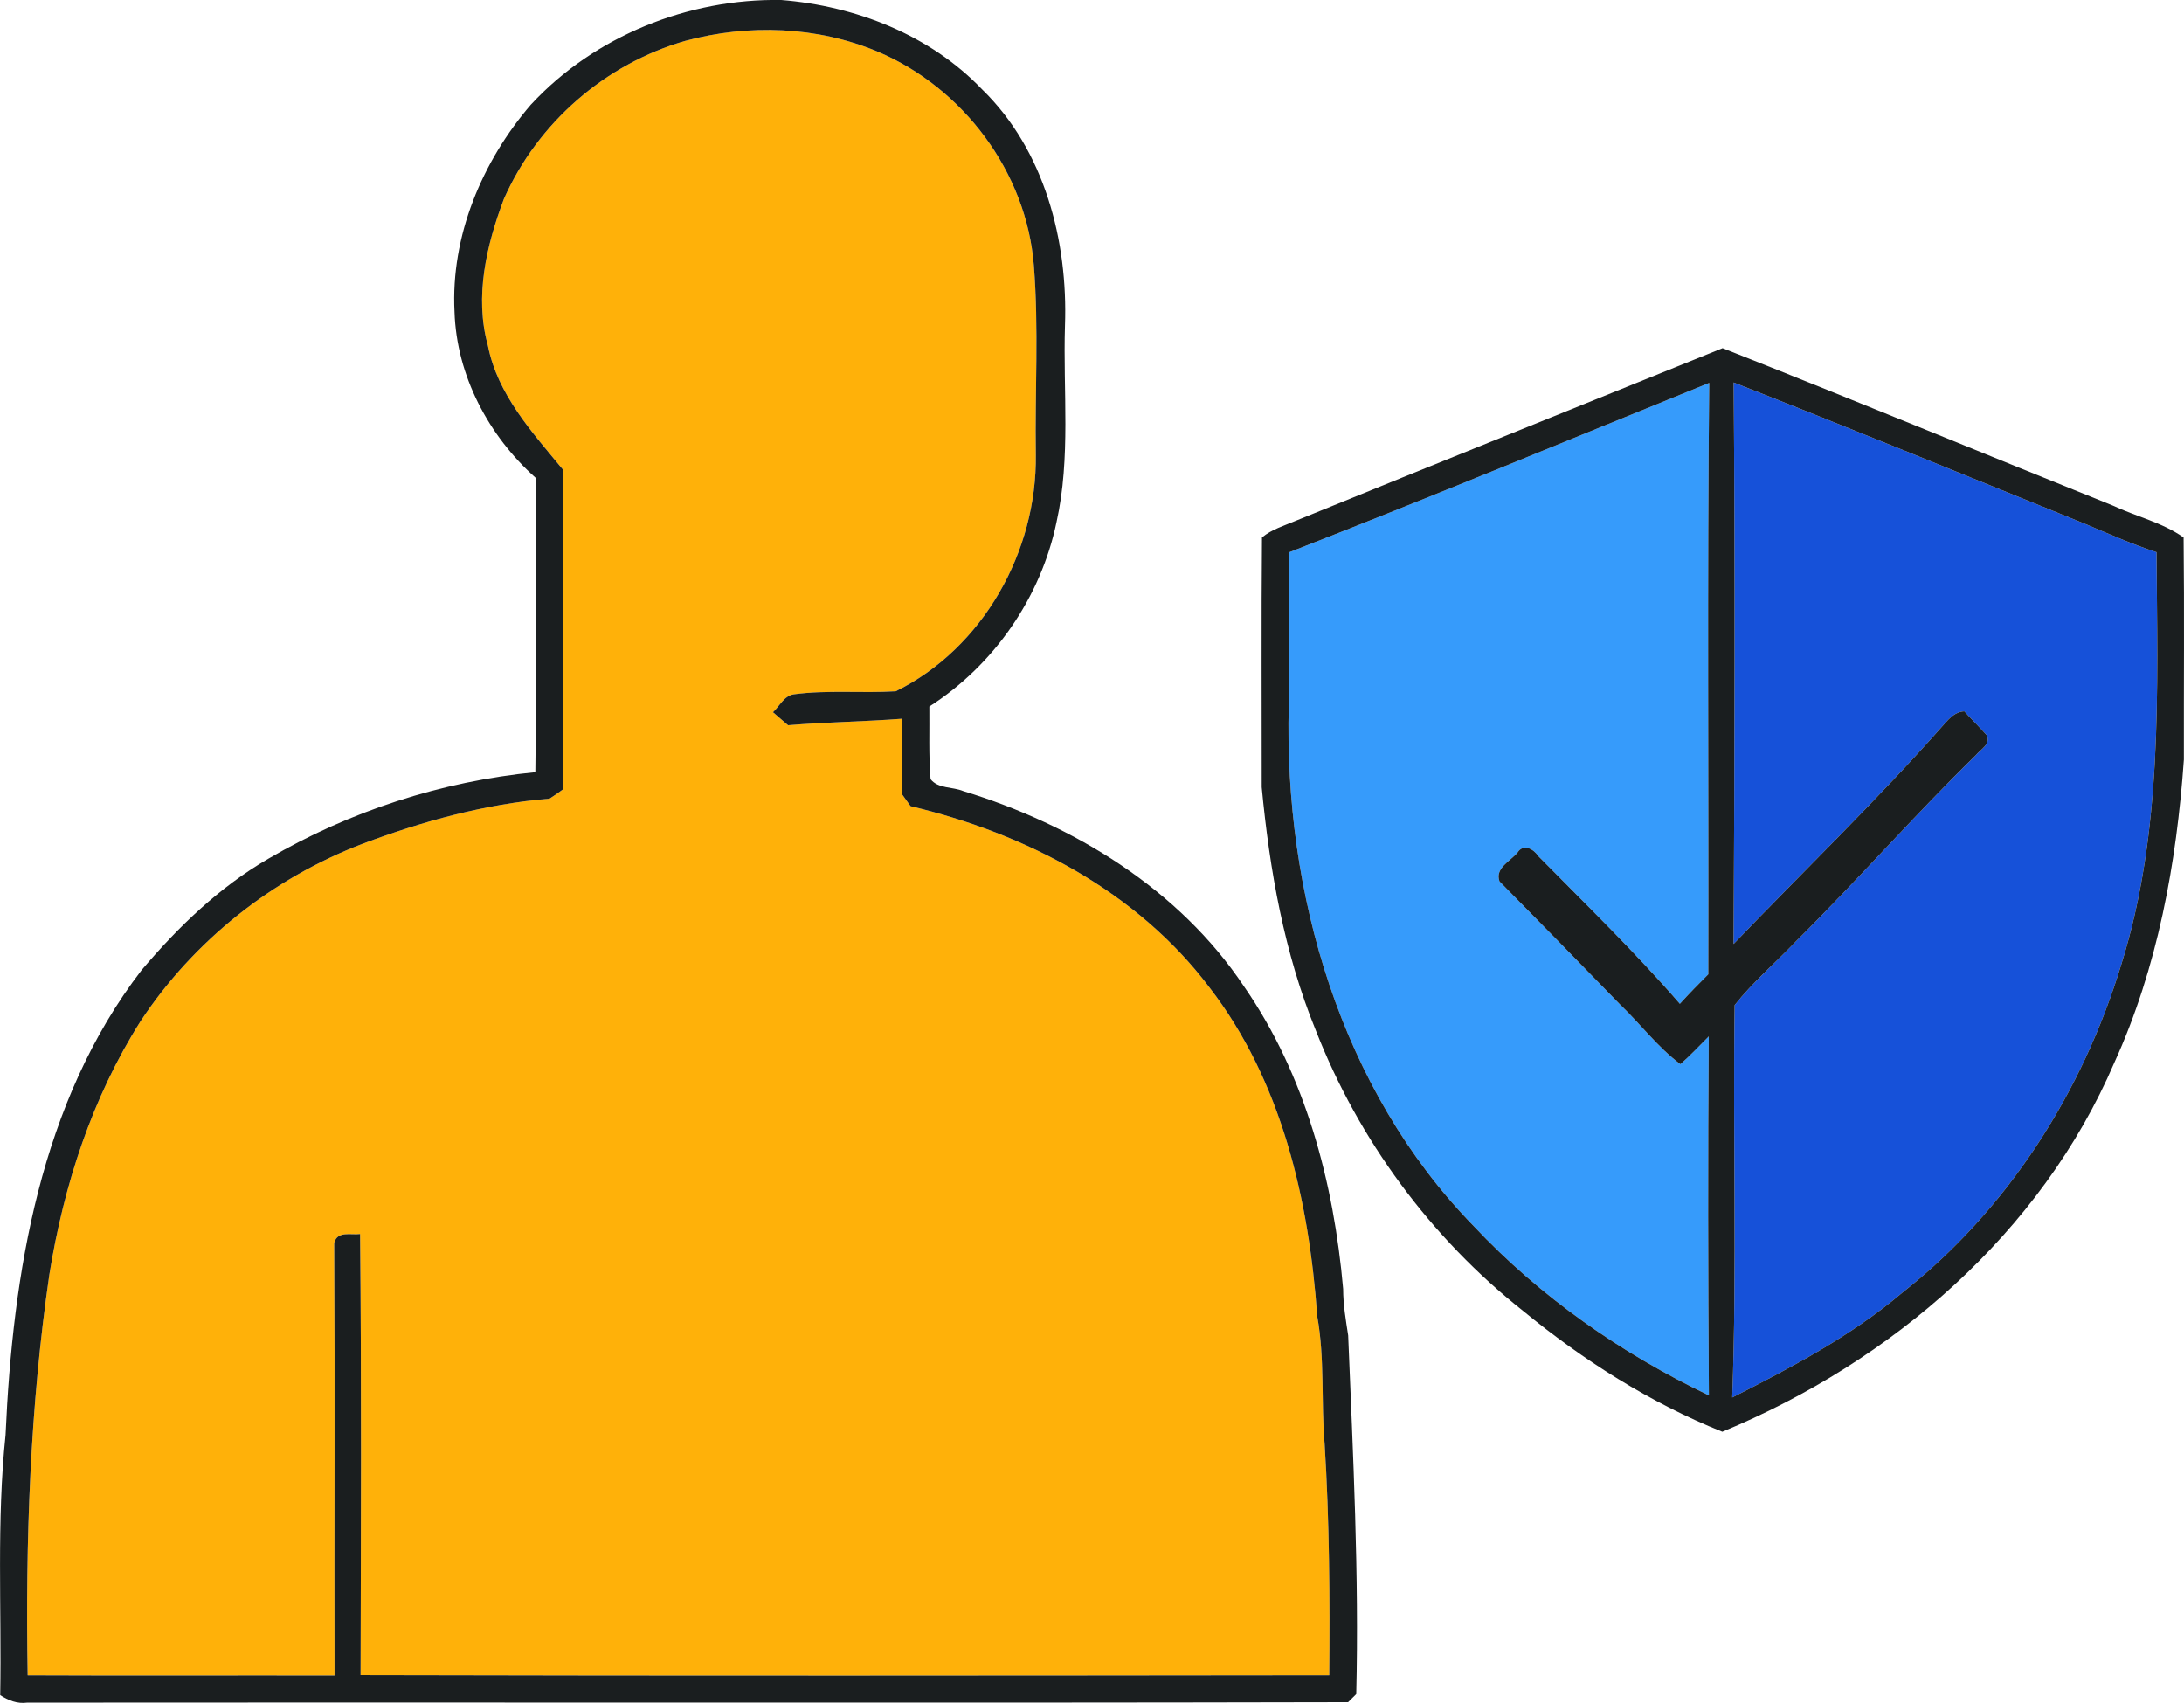
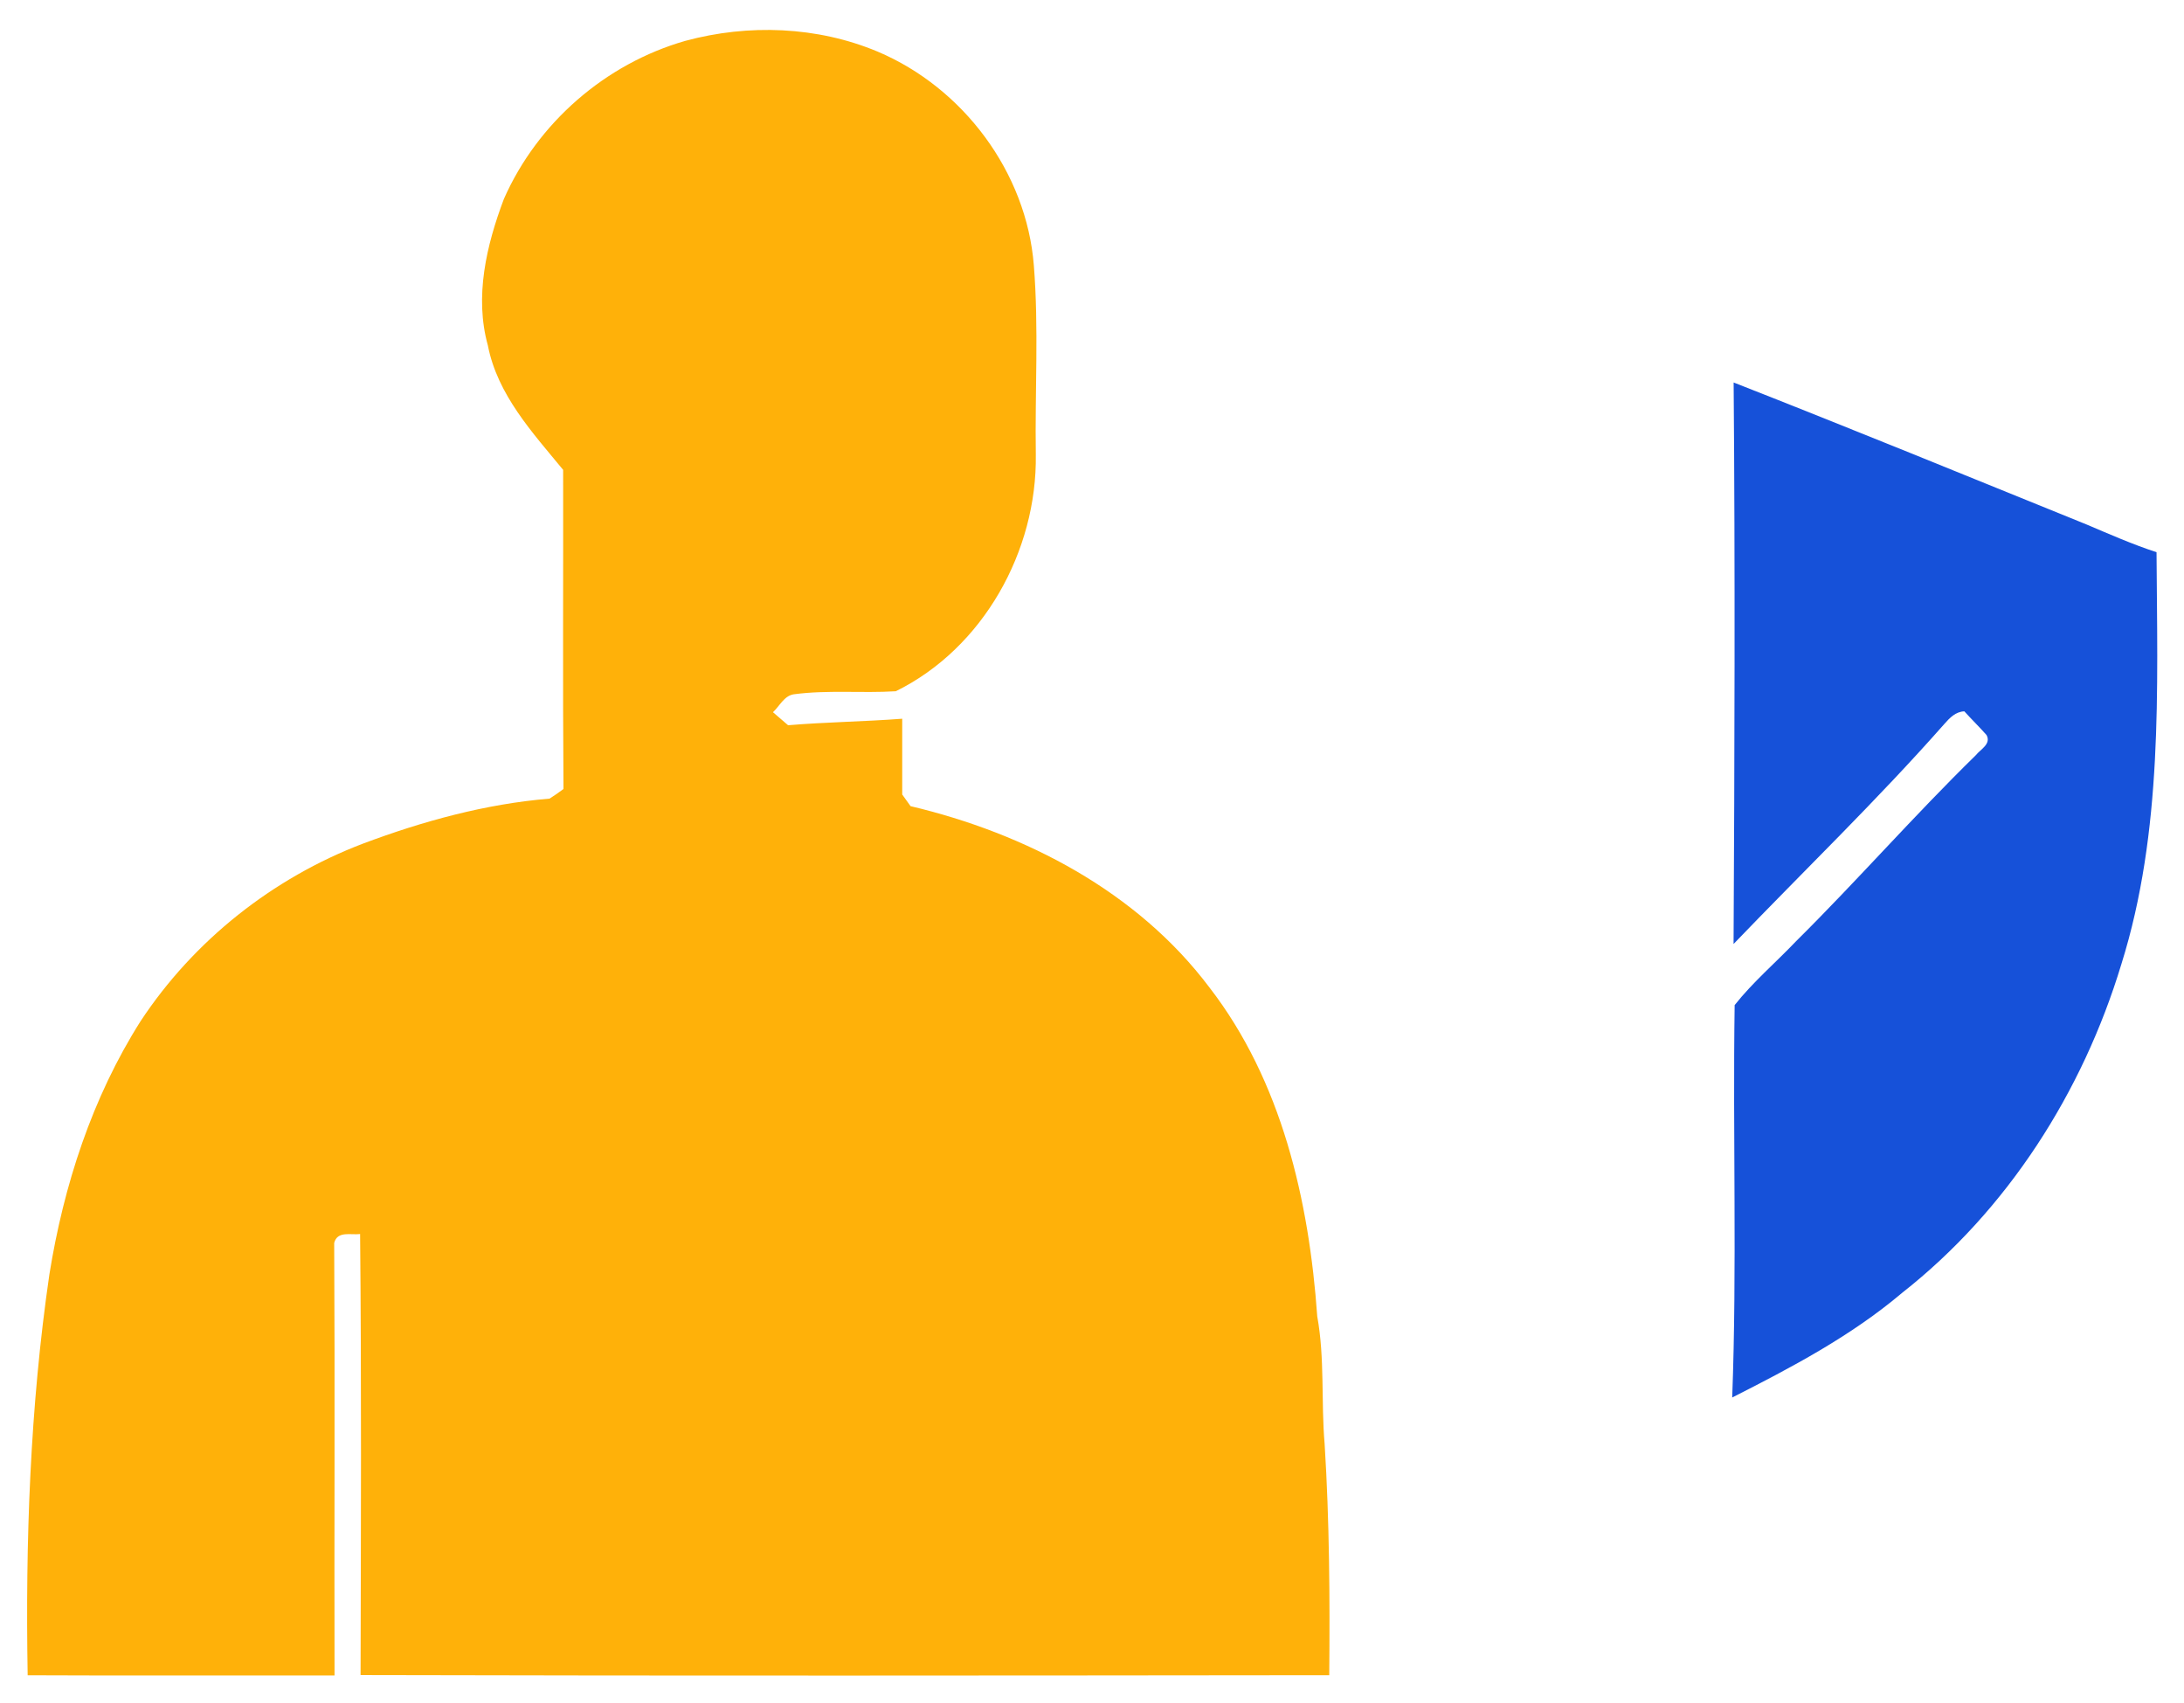
<svg xmlns="http://www.w3.org/2000/svg" id="Capa_2" data-name="Capa 2" viewBox="0 0 322.05 251.06">
  <defs>
    <style> .cls-1 { fill: #1651d9; } .cls-2 { fill: #ffb109; } .cls-3 { fill: #369bfb; } .cls-4 { fill: #1a1e1f; } </style>
  </defs>
  <g id="Layer_1" data-name="Layer 1">
    <path class="cls-2" d="M101.07,6.02c9.29-2.51,19.42-2.15,28.35,1.59,12.61,5.33,21.95,17.79,23.03,31.52.74,9.27.15,18.61.29,27.9.2,14.22-7.77,28.54-20.65,34.88-5.01.31-10.06-.22-15.05.45-1.42.22-2.08,1.74-3.06,2.64.56.48,1.67,1.44,2.23,1.92,5.6-.47,11.22-.53,16.83-.96v11.17c.3.43.92,1.29,1.23,1.72,16.95,4.01,33.42,12.58,44.05,26.7,10.68,13.8,14.71,31.44,15.92,48.52,1.13,6.22.55,12.55,1.09,18.83.71,11.34.78,22.7.68,34.07-47.61.05-95.23.1-142.84-.02.05-21.67.14-43.35-.07-65.02-1.36.18-3.34-.51-3.82,1.31.12,21.25,0,42.51.05,63.77-15.08-.02-30.16.04-45.25-.03-.34-19.75.35-39.55,3.2-59.08,2.11-13.14,6.3-26.07,13.45-37.35,7.84-11.89,19.48-21.1,32.78-26.17,8.85-3.32,18.09-5.86,27.53-6.64.71-.45,1.39-.92,2.05-1.42-.12-15.68-.02-31.37-.05-47.05-4.54-5.52-9.68-11.06-11.1-18.34-2-7.21-.21-14.77,2.36-21.59,4.96-11.24,14.97-19.94,26.77-23.32Z" />
-     <path class="cls-3" d="M190.13,81.41c20.73-8.07,41.29-16.6,61.91-24.96-.31,29.06-.08,58.13-.14,87.19-1.43,1.41-2.83,2.86-4.19,4.35-6.59-7.61-13.82-14.61-20.88-21.78-.66-1.03-2.19-1.89-3.05-.53-1.02,1.26-3.4,2.31-2.66,4.27,5.94,6.02,11.86,12.05,17.75,18.12,3.02,2.88,5.55,6.3,8.92,8.82,1.47-1.28,2.8-2.72,4.18-4.09-.14,17.64-.11,35.28.02,52.92-12.92-6.18-24.87-14.51-34.69-24.97-19.65-20.14-28-49.13-27.26-76.77.04-7.53-.1-15.05.09-22.57Z" />
    <path class="cls-1" d="M255.64,56.39c17.4,6.82,34.69,13.9,52.01,20.92,3.42,1.45,6.82,2.95,10.35,4.1.12,20.34.97,41.1-5.19,60.75-5.71,18.85-16.76,36.2-32.31,48.43-7.54,6.38-16.31,11-25.07,15.44.72-19.27.07-38.58.36-57.85,2.7-3.41,6.04-6.25,9.03-9.39,9.04-8.96,17.43-18.56,26.54-27.46.69-.87,2.3-1.64,1.57-2.97-1.06-1.2-2.21-2.31-3.27-3.49-1.27.05-2.14.94-2.92,1.83-9.92,11.25-20.73,21.66-31.11,32.47.15-27.59.24-55.19.01-82.78Z" />
    <g>
-       <path class="cls-4" d="M78.32,15.39C87.67,5.3,101.52-.23,115.2,0c10.96.88,21.93,5.13,29.62,13.18,9.2,8.95,12.67,22.31,12.22,34.83-.3,9.66.88,19.45-1.25,28.98-2.31,11.08-9.22,21.07-18.75,27.17.04,3.56-.11,7.14.18,10.71,1.12,1.43,3.23,1.1,4.8,1.75,16.31,4.98,31.87,14.46,41.46,28.87,9.04,13.06,13.2,28.88,14.58,44.54,0,2.3.39,4.57.74,6.85.72,17.6,1.62,35.24,1.19,52.87-.3.3-.9.89-1.2,1.19-64.93.15-129.86,0-194.78.07-1.47.2-2.78-.33-3.98-1.11.22-12.78-.55-25.6.79-38.34,1.06-23.85,5.11-49.11,20.07-68.55,5.37-6.34,11.45-12.22,18.68-16.41,12-7.01,25.56-11.41,39.37-12.76.18-14.47.13-28.95.03-43.41-6.93-6.18-11.65-15.08-11.95-24.45-.57-11.18,4.07-22.2,11.3-30.6ZM101.07,6.02c-11.8,3.38-21.81,12.08-26.77,23.32-2.57,6.82-4.36,14.38-2.36,21.59,1.42,7.28,6.56,12.82,11.1,18.34.03,15.68-.07,31.37.05,47.05-.66.5-1.34.97-2.05,1.42-9.44.78-18.68,3.32-27.53,6.64-13.3,5.07-24.94,14.28-32.78,26.17-7.15,11.28-11.34,24.21-13.45,37.35-2.85,19.53-3.54,39.33-3.2,59.08,15.09.07,30.17,0,45.25.03-.05-21.26.07-42.52-.05-63.77.48-1.82,2.46-1.13,3.82-1.31.21,21.67.12,43.35.07,65.02,47.61.12,95.23.07,142.84.02.1-11.37.03-22.73-.68-34.07-.54-6.28.04-12.61-1.09-18.83-1.21-17.08-5.24-34.72-15.92-48.52-10.63-14.12-27.1-22.69-44.05-26.7-.31-.43-.93-1.29-1.23-1.72v-11.17c-5.61.43-11.23.49-16.83.96-.56-.48-1.67-1.44-2.23-1.92.98-.9,1.64-2.42,3.06-2.64,4.99-.67,10.04-.14,15.05-.45,12.88-6.34,20.85-20.66,20.65-34.88-.14-9.29.45-18.63-.29-27.9-1.08-13.73-10.42-26.19-23.03-31.52-8.93-3.74-19.06-4.1-28.35-1.59Z" />
-       <path class="cls-4" d="M191.04,76.79c20.97-8.54,41.98-16.96,62.97-25.46,19.23,7.58,38.33,15.48,57.51,23.19,3.46,1.63,7.32,2.49,10.47,4.72.12,10.91.02,21.83.04,32.74-1.07,15.3-3.87,30.68-10.27,44.72-10.8,25.12-32.82,44.05-57.79,54.38-10.66-4.27-20.54-10.56-29.42-17.85-13.59-10.77-24.22-25.19-30.53-41.34-4.66-11.4-6.81-23.64-7.97-35.84.01-12.27-.07-24.55.04-36.82,1.44-1.19,3.26-1.72,4.95-2.44ZM190.13,81.41c-.19,7.52-.05,15.04-.09,22.57-.74,27.64,7.61,56.63,27.26,76.77,9.82,10.46,21.77,18.79,34.69,24.97-.13-17.64-.16-35.28-.02-52.92-1.38,1.37-2.71,2.81-4.18,4.09-3.37-2.52-5.9-5.94-8.92-8.82-5.89-6.07-11.81-12.1-17.75-18.12-.74-1.96,1.64-3.01,2.66-4.27.86-1.36,2.39-.5,3.05.53,7.06,7.17,14.29,14.17,20.88,21.78,1.36-1.49,2.76-2.94,4.19-4.35.06-29.06-.17-58.13.14-87.19-20.62,8.36-41.18,16.89-61.91,24.96ZM255.64,56.39c.23,27.59.14,55.19-.01,82.78,10.38-10.81,21.19-21.22,31.11-32.47.78-.89,1.65-1.78,2.92-1.83,1.06,1.18,2.21,2.29,3.27,3.49.73,1.33-.88,2.1-1.57,2.97-9.11,8.9-17.5,18.5-26.54,27.46-2.99,3.14-6.33,5.98-9.03,9.39-.29,19.27.36,38.58-.36,57.85,8.76-4.44,17.53-9.06,25.07-15.44,15.55-12.23,26.6-29.58,32.31-48.43,6.16-19.65,5.31-40.41,5.19-60.75-3.53-1.15-6.93-2.65-10.35-4.1-17.32-7.02-34.61-14.1-52.01-20.92Z" />
-     </g>
+       </g>
  </g>
</svg>